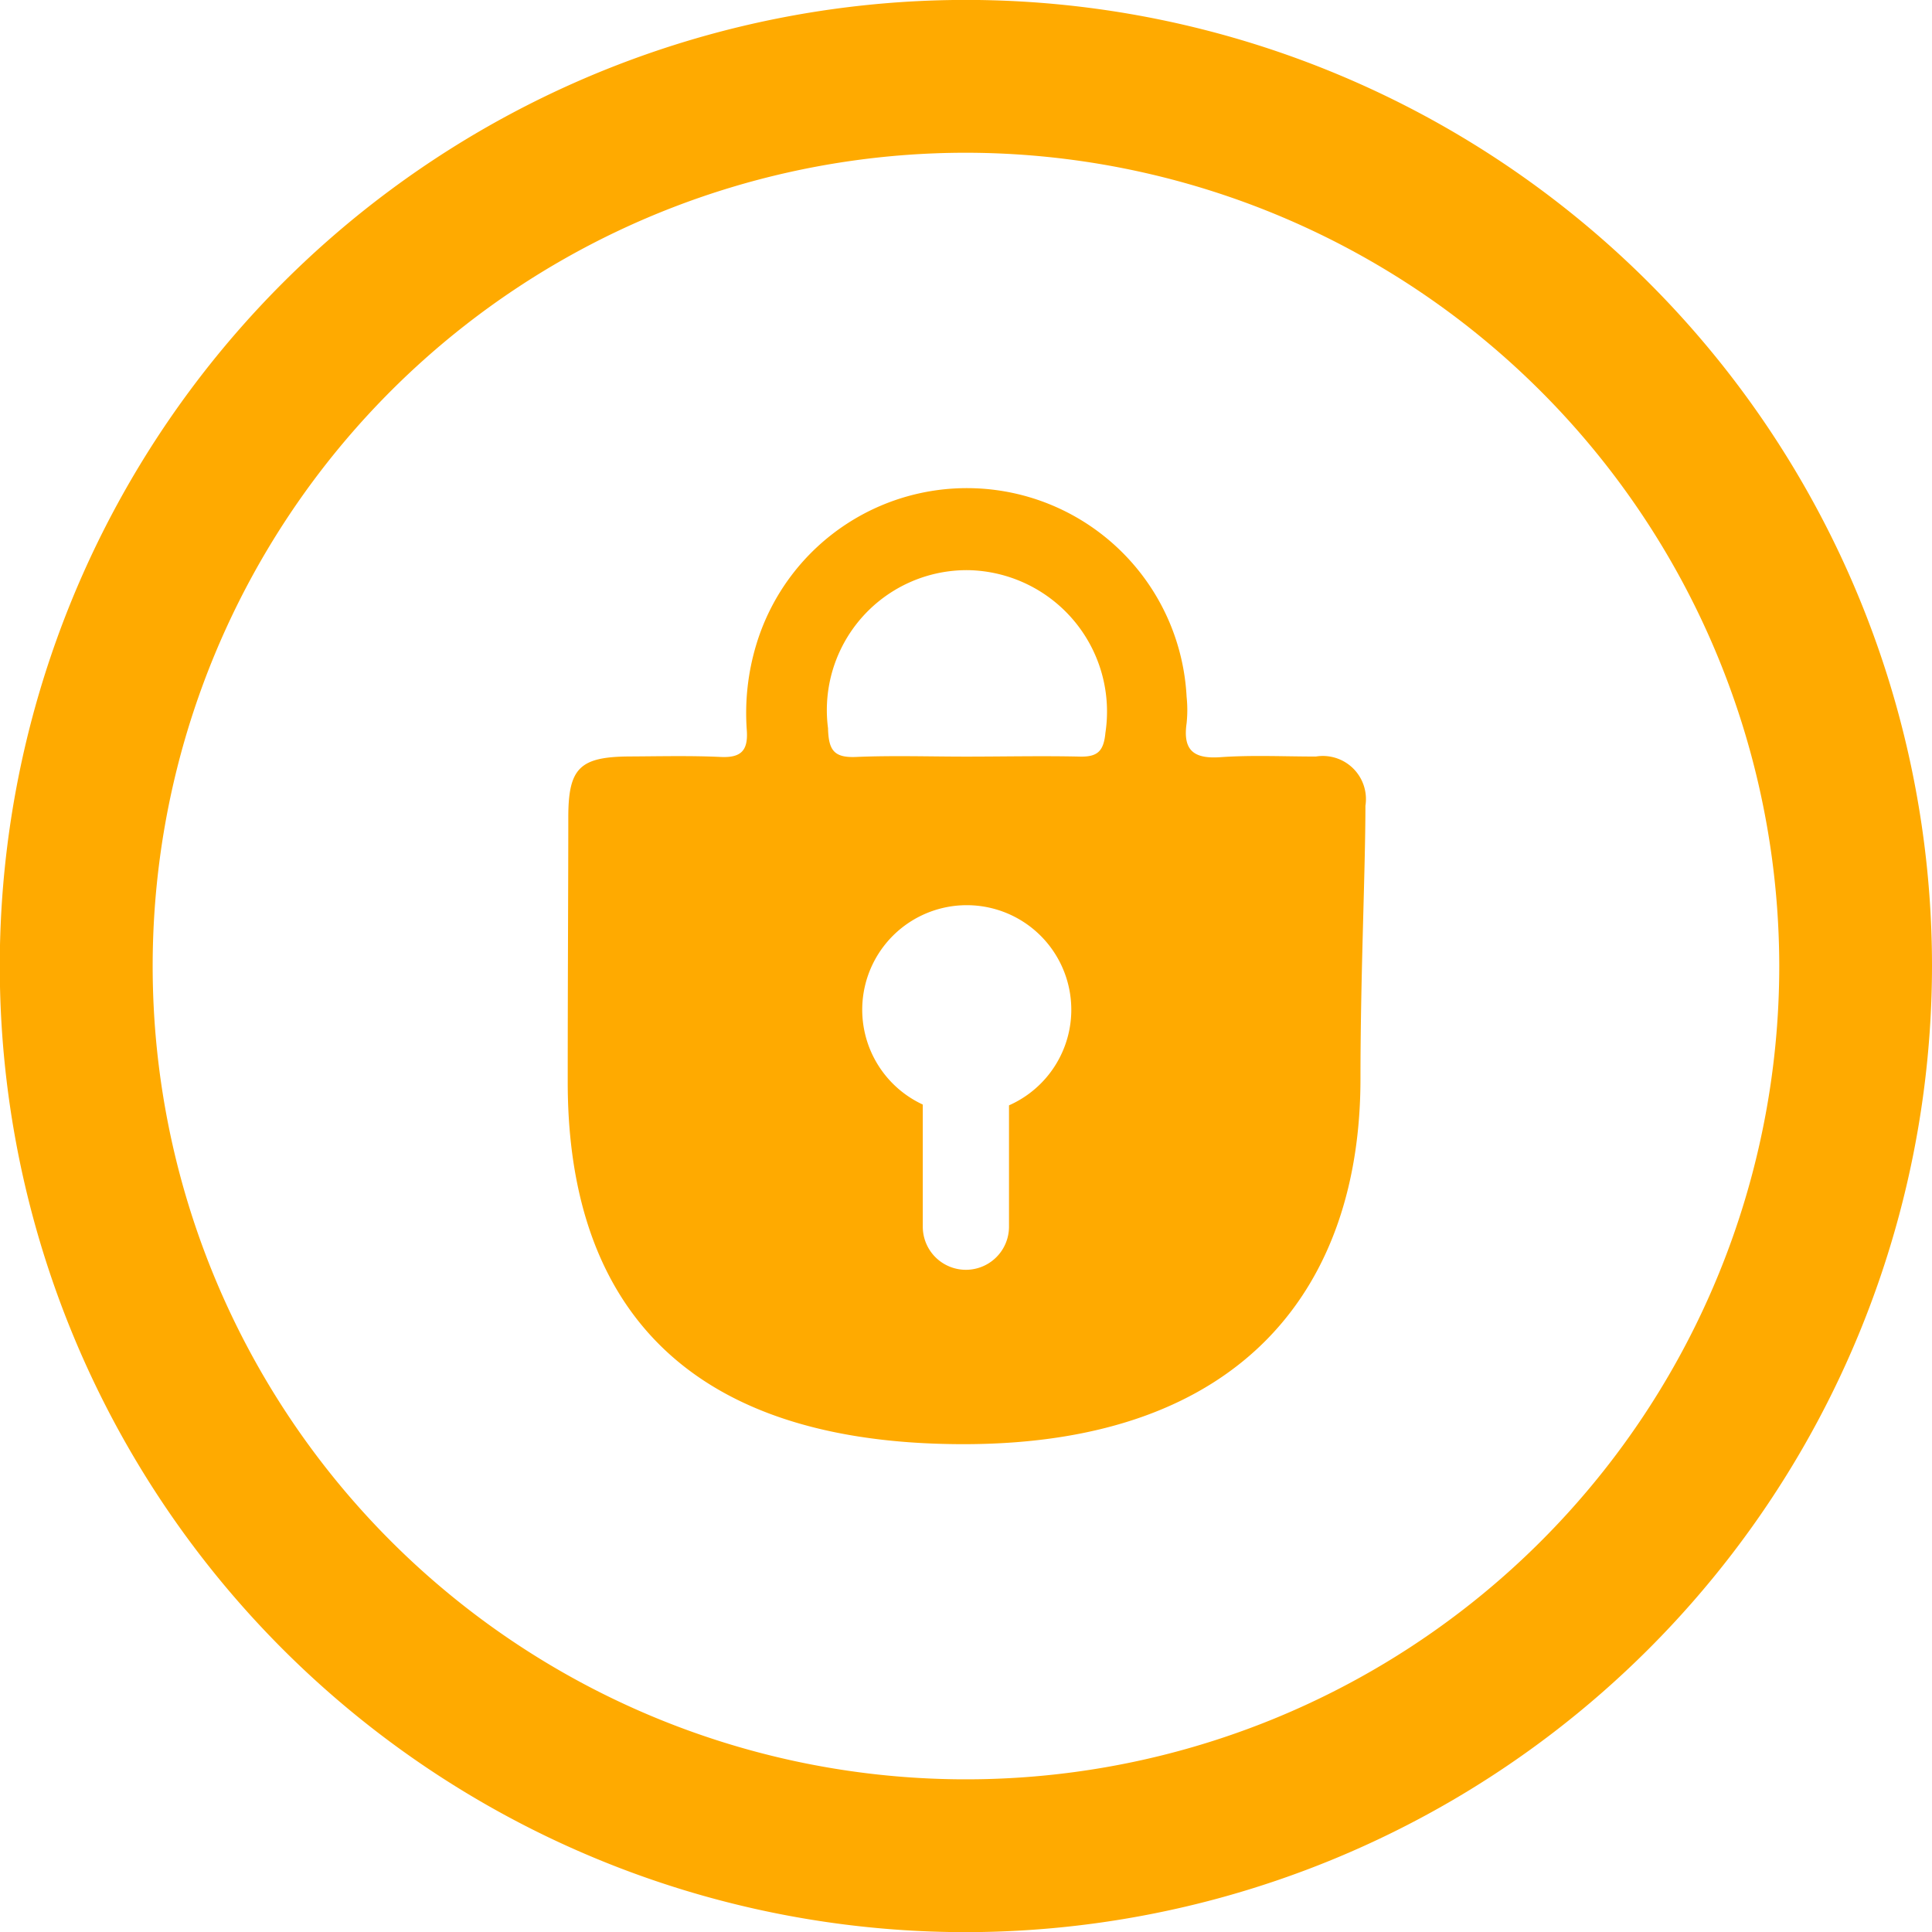
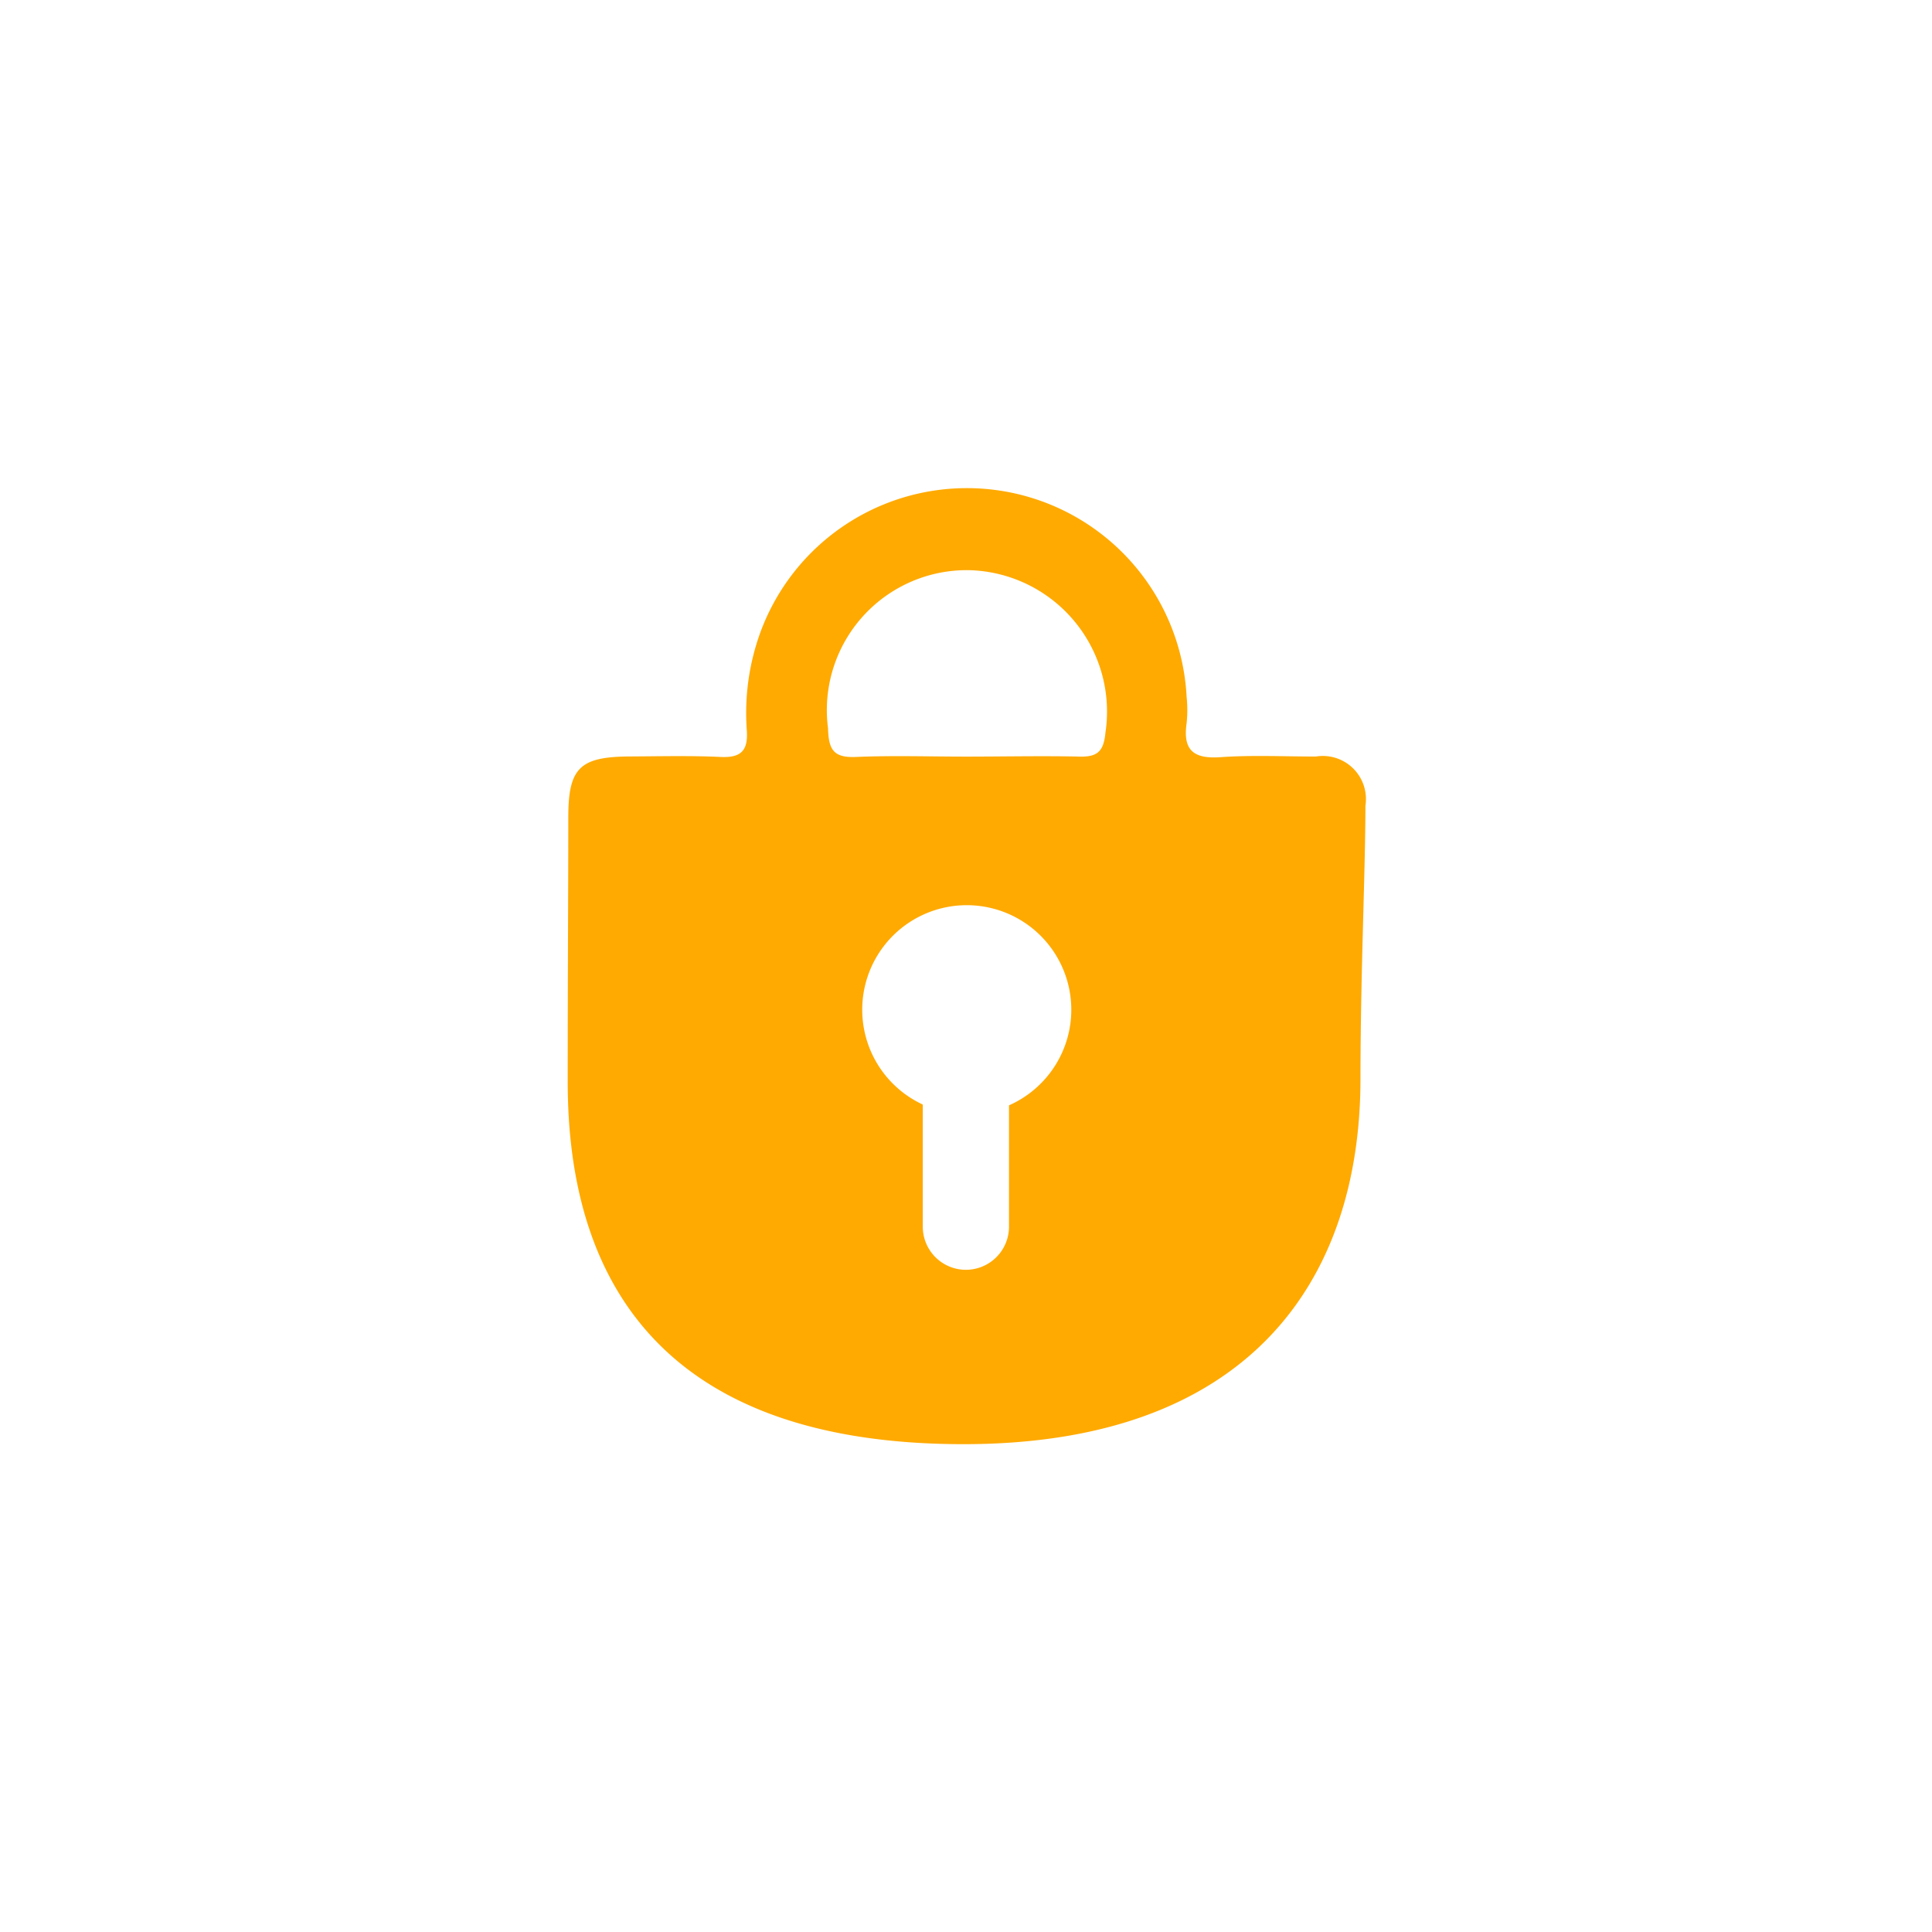
<svg xmlns="http://www.w3.org/2000/svg" width="26.891" height="26.893" viewBox="0 0 26.891 26.893">
  <g id="Gruppe_27" data-name="Gruppe 27" transform="translate(-142.585 -798.218)">
-     <path id="Pfad_25" data-name="Pfad 25" d="M156.03,825.111a13.447,13.447,0,1,1,13.446-13.446A13.461,13.461,0,0,1,156.03,825.111Zm0-24.767a11.32,11.32,0,1,0,11.32,11.321A11.333,11.333,0,0,0,156.03,800.344Z" fill="#fa0" />
    <g id="Gruppe_26" data-name="Gruppe 26">
      <path id="Pfad_28" data-name="Pfad 28" d="M160.9,808.748c-.443,0-.887-.022-1.328.009-.371.026-.525-.094-.471-.471a1.771,1.771,0,0,0,0-.371,3.062,3.062,0,0,0-5.987-.733,3.29,3.29,0,0,0-.134,1.207c.018.277-.082.378-.362.365-.424-.02-.85-.009-1.274-.007-.688.005-.848.16-.849.841,0,.9-.008,2.277-.008,3.693,0,2.7,1.257,5.038,5.51,5.038,3.937,0,5.524-2.24,5.524-5.086,0-1.452.068-2.862.069-3.8A.6.6,0,0,0,160.9,808.748Zm-4.271,4.854v1.69a.6.6,0,0,1-1.2,0v-1.7a1.455,1.455,0,1,1,1.2.011Zm.993-4.853c-.53-.012-1.06,0-1.59,0-.512,0-1.025-.017-1.537.005-.307.012-.377-.1-.385-.4a1.948,1.948,0,0,1,1.961-2.2,1.969,1.969,0,0,1,1.9,2.264C157.947,808.674,157.861,808.754,157.617,808.749Z" fill="#fa0" />
    </g>
  </g>
</svg>